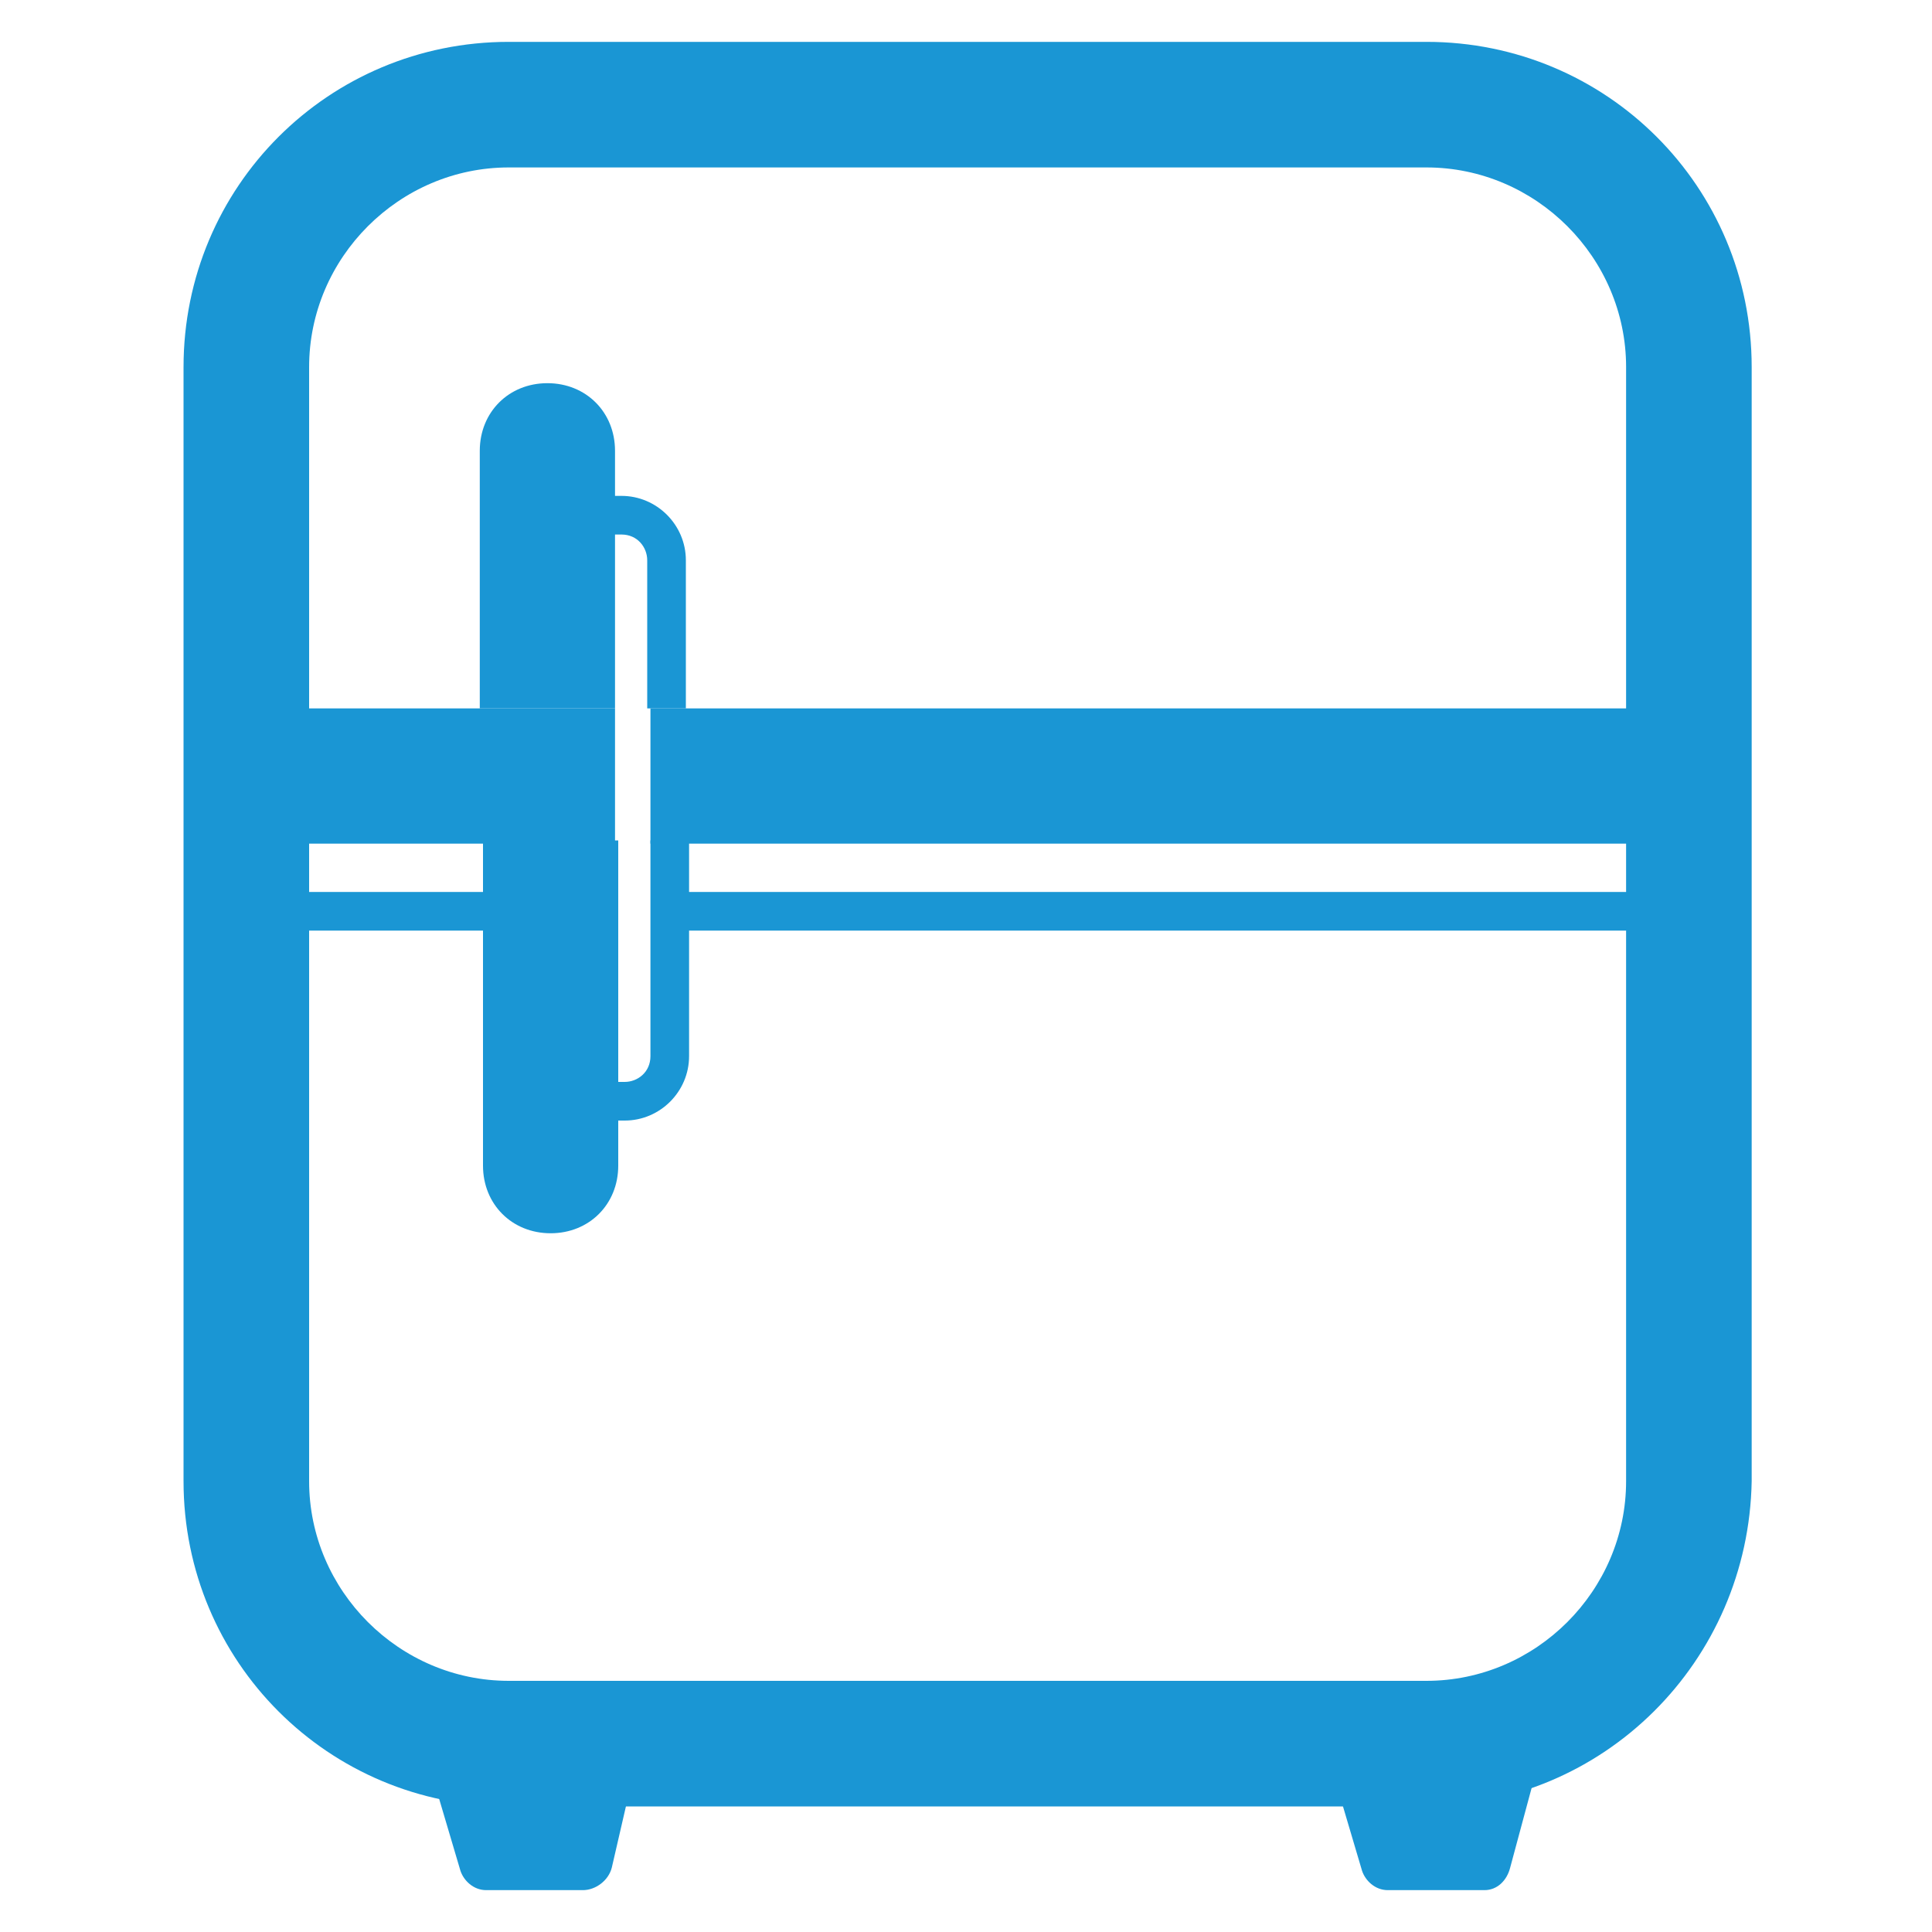
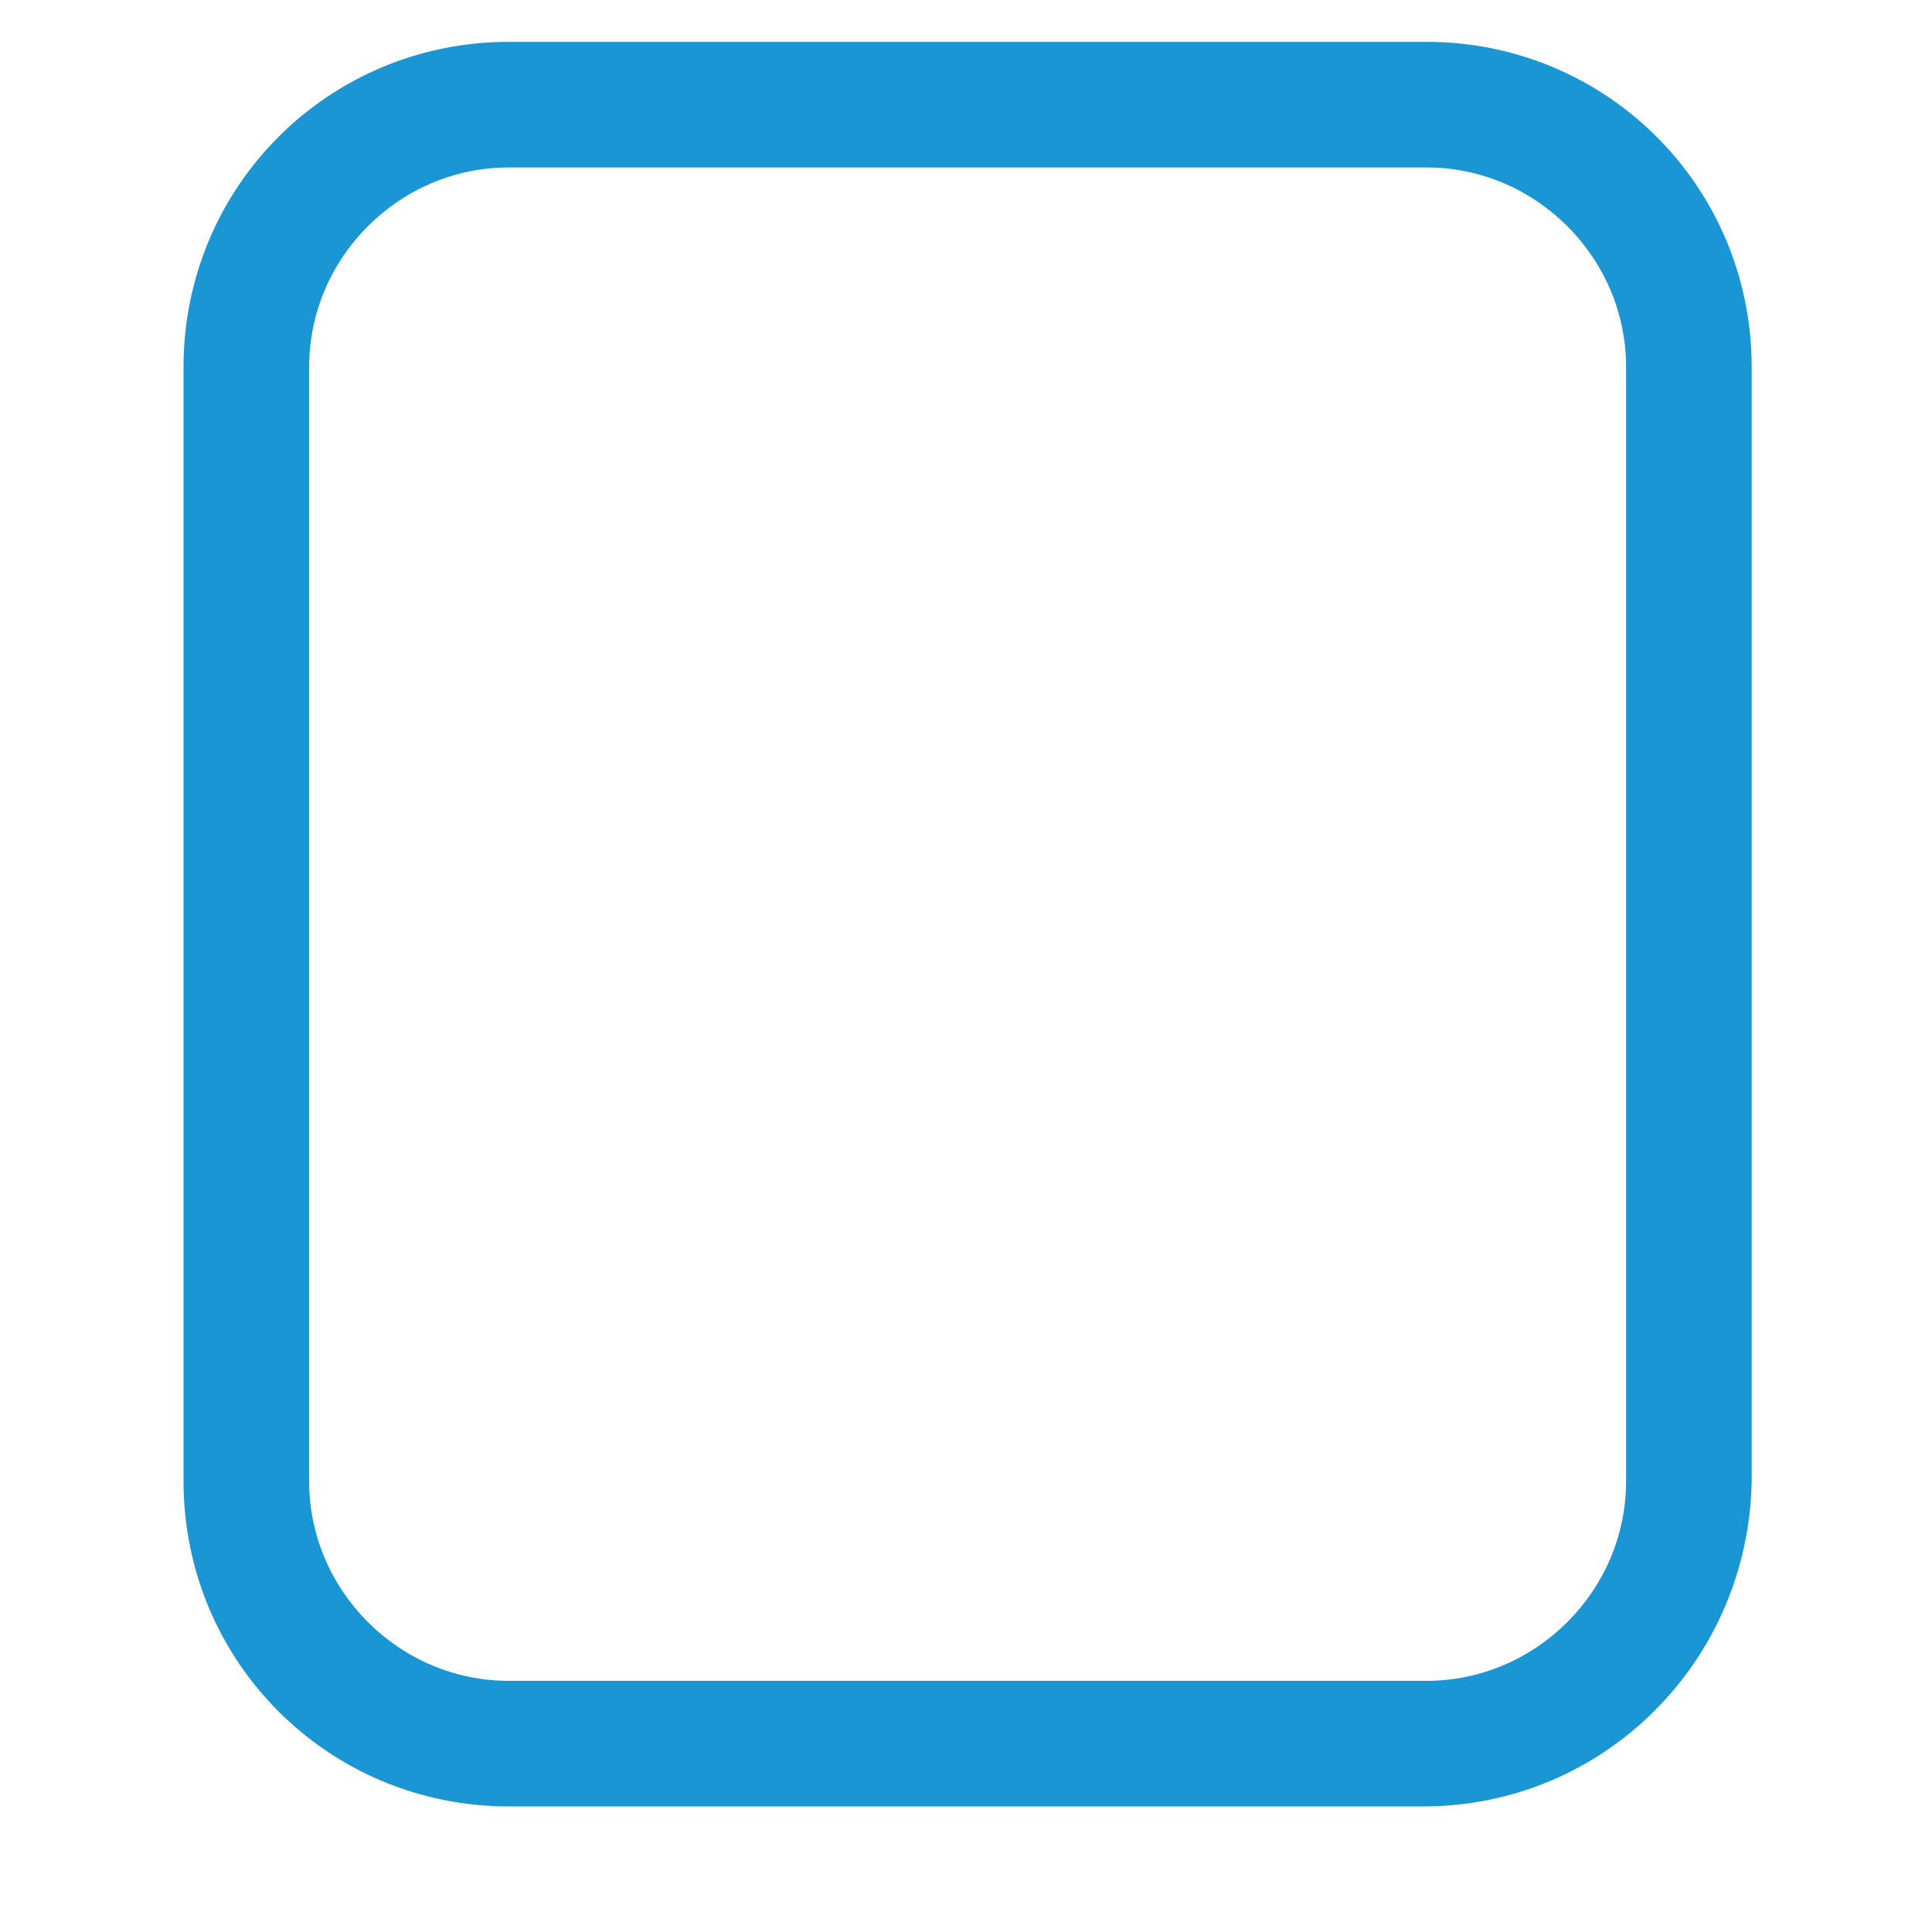
<svg xmlns="http://www.w3.org/2000/svg" xml:space="preserve" id="Layer_1" x="0" y="0" style="enable-background:new 0 0 60 60" version="1.1" viewBox="0 0 60 60">
  <style>.st0{fill:#1a96d4}.st1{fill:none}</style>
  <path d="M44.2 56.1H15.8c-5.6 0-10.1-4.5-10.1-10.1V11.4c0-5.6 4.5-10.1 10.1-10.1h28.5c5.6 0 10.1 4.5 10.1 10.1V46c-.1 5.6-4.6 10.1-10.2 10.1zM15.8 5.2c-3.4 0-6.2 2.8-6.2 6.2V46c0 3.4 2.8 6.2 6.2 6.2h28.5c3.4 0 6.2-2.8 6.2-6.2V11.4c0-3.4-2.8-6.2-6.2-6.2H15.8z" class="st0" />
-   <path d="M18.1 58.7h-3c-.4 0-.7-.3-.8-.6l-.8-2.7c-.2-.6.3-1.1.8-1.1h4.5c.6 0 1 .5.8 1.1L19 58c-.1.4-.5.7-.9.7zM46.1 58.7h-3c-.4 0-.7-.3-.8-.6l-.8-2.7c-.2-.6.3-1.1.8-1.1h4.5c.6 0 1 .5.8 1.1l-.7 2.6c-.1.4-.4.7-.8.7zM20.7 27.7h32.8v1.2H20.7zM9.4 27.7h6v1.2h-6z" class="st0" />
-   <path d="M19.1 33.6h.2c.5 0 .8-.4.8-.8v-6.7H19v7.5zM19.3 16.6h-.2V22h1.1v-4.6c0-.5-.4-.8-.9-.8z" class="st1" />
-   <path d="M19.1 16.6h.2c.5 0 .8.4.8.8V22h1.2v-4.6c0-1.1-.9-2-2-2h-.2V14c0-1.2-.9-2.1-2.1-2.1-1.2 0-2.1.9-2.1 2.1v8h4.2v-5.4zM20.2 32.8c0 .5-.4.8-.8.8h-.2v-7.5H15v10.1c0 1.2.9 2.1 2.1 2.1 1.2 0 2.1-.9 2.1-2.1v-1.4h.2c1.1 0 2-.9 2-2v-6.7h-1.2v6.7z" class="st0" />
-   <path d="M21.4 22h32.1v4.2H21.4zM9.4 22h5.5v4.2H9.4zM14.9 22h4.2v4.2h-4.2zM20.2 22h1.2v4.2h-1.2z" class="st0" />
</svg>